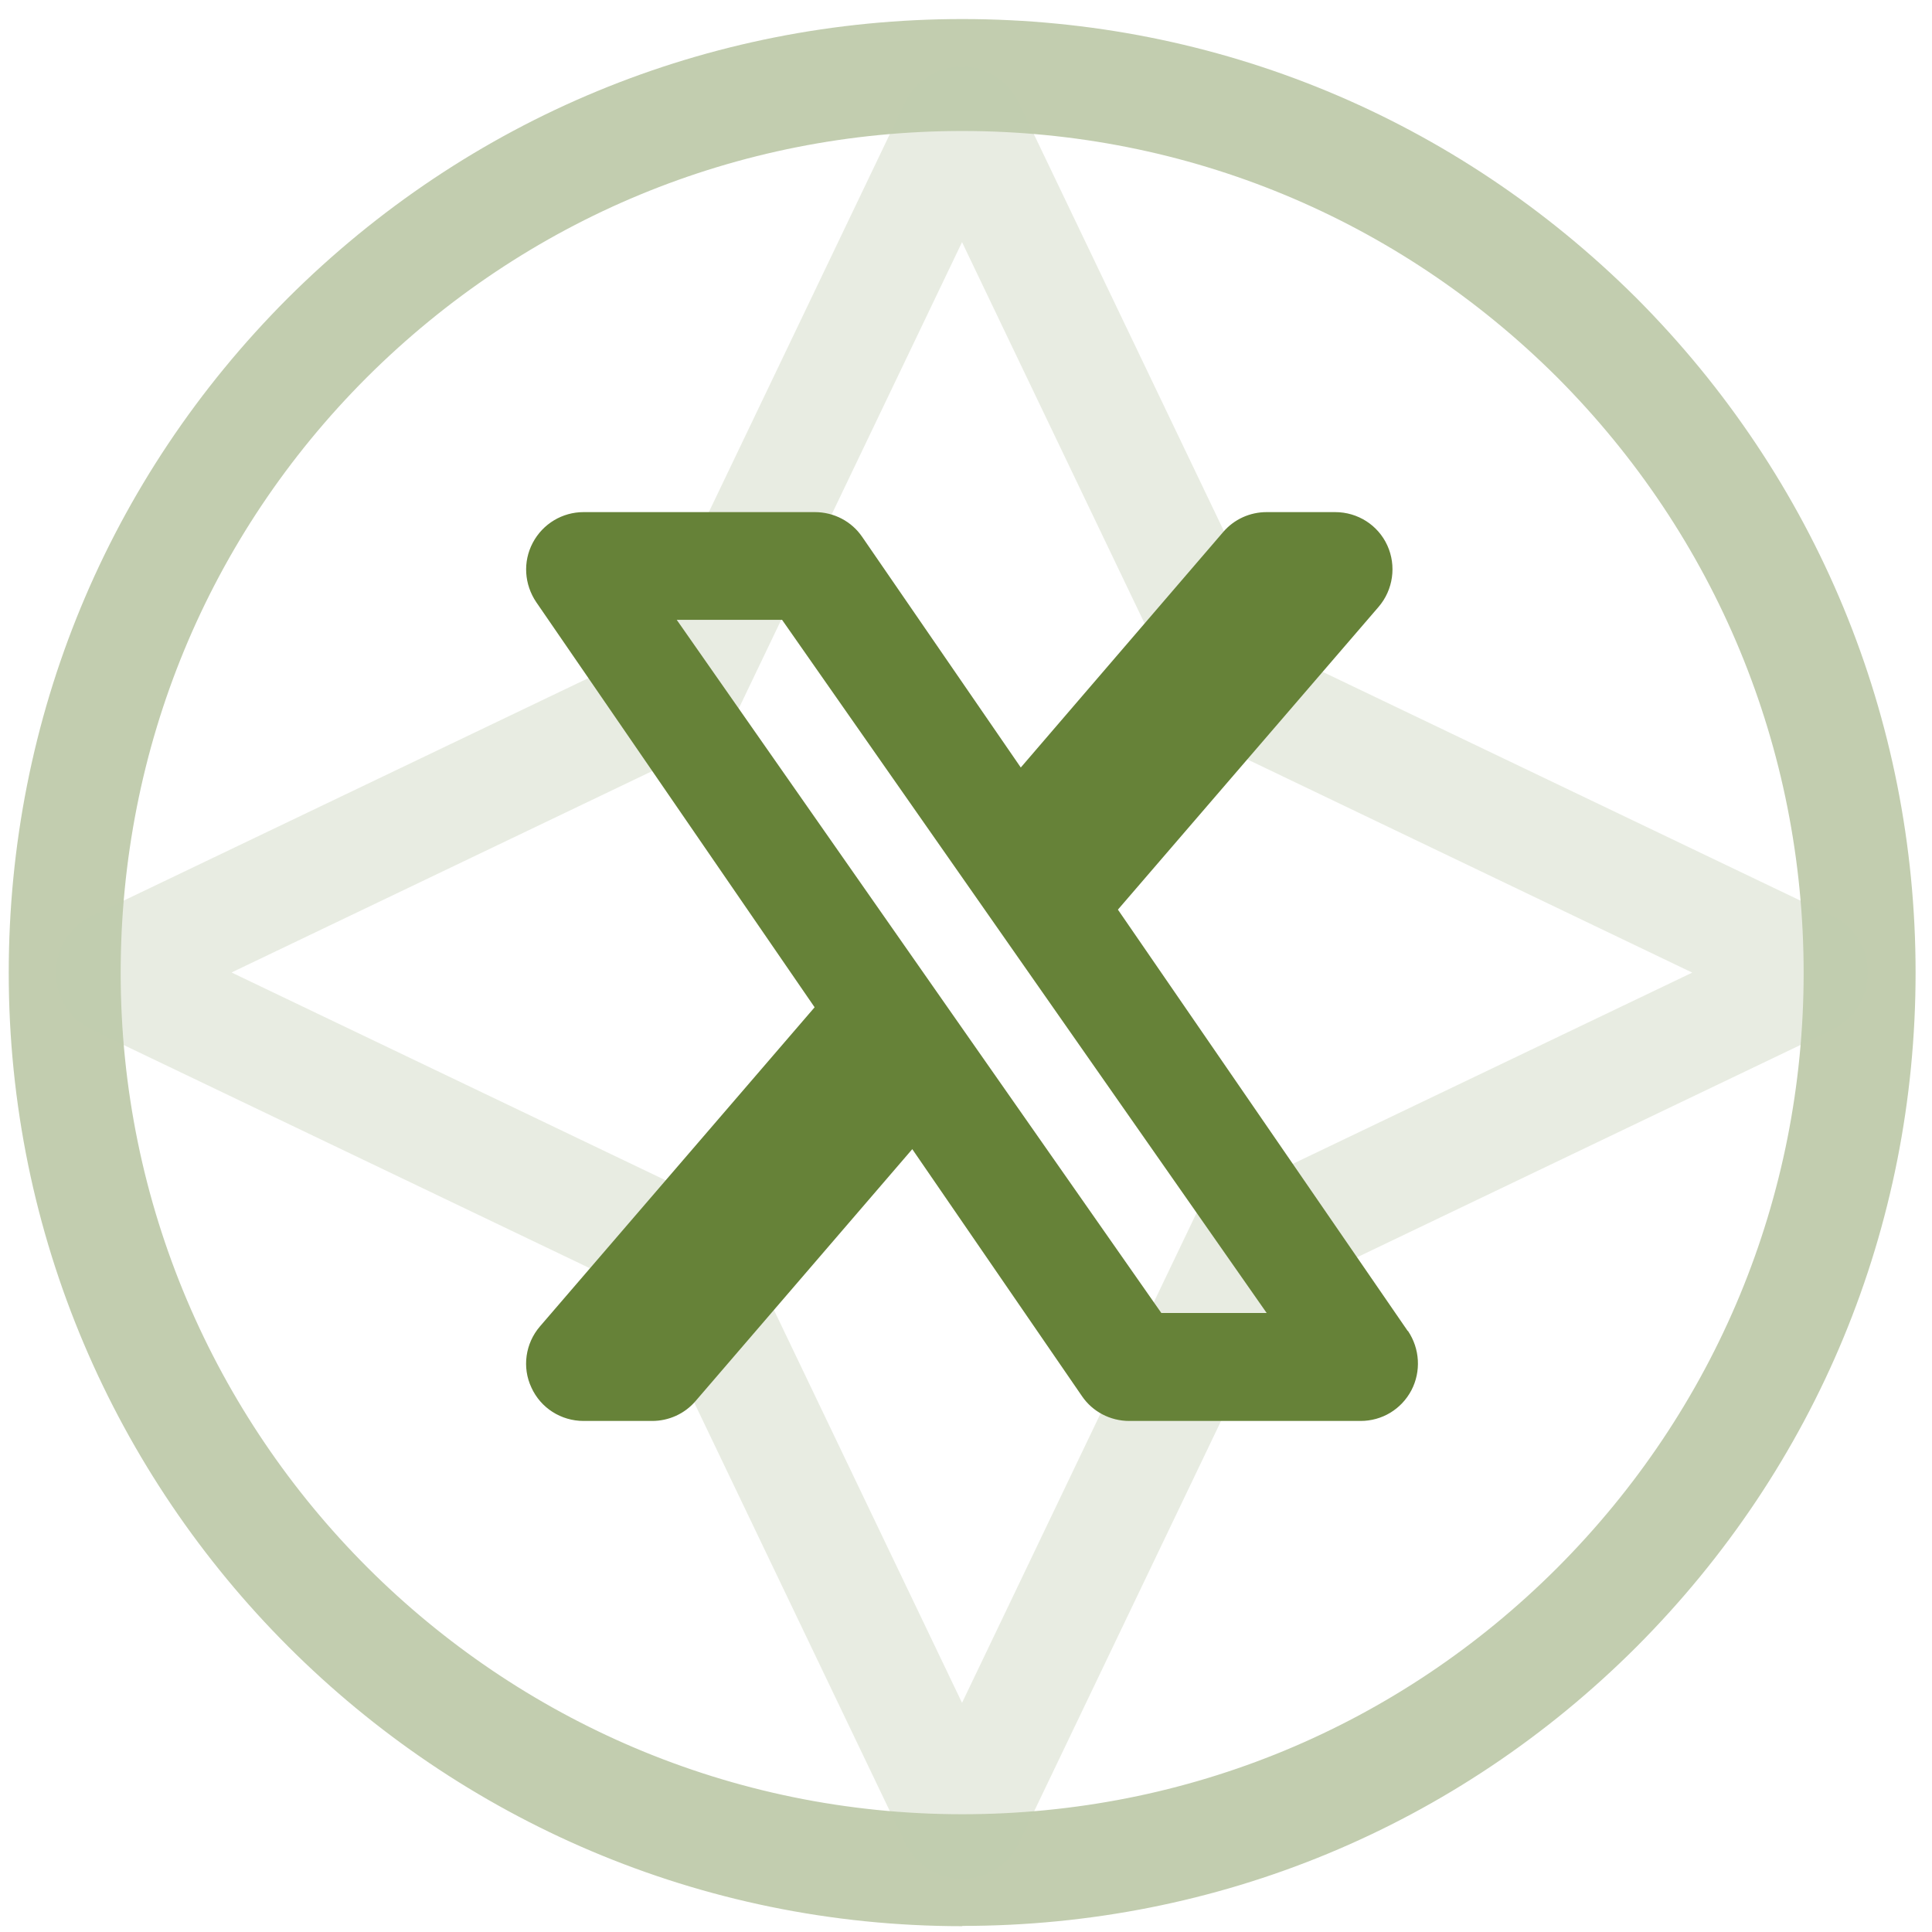
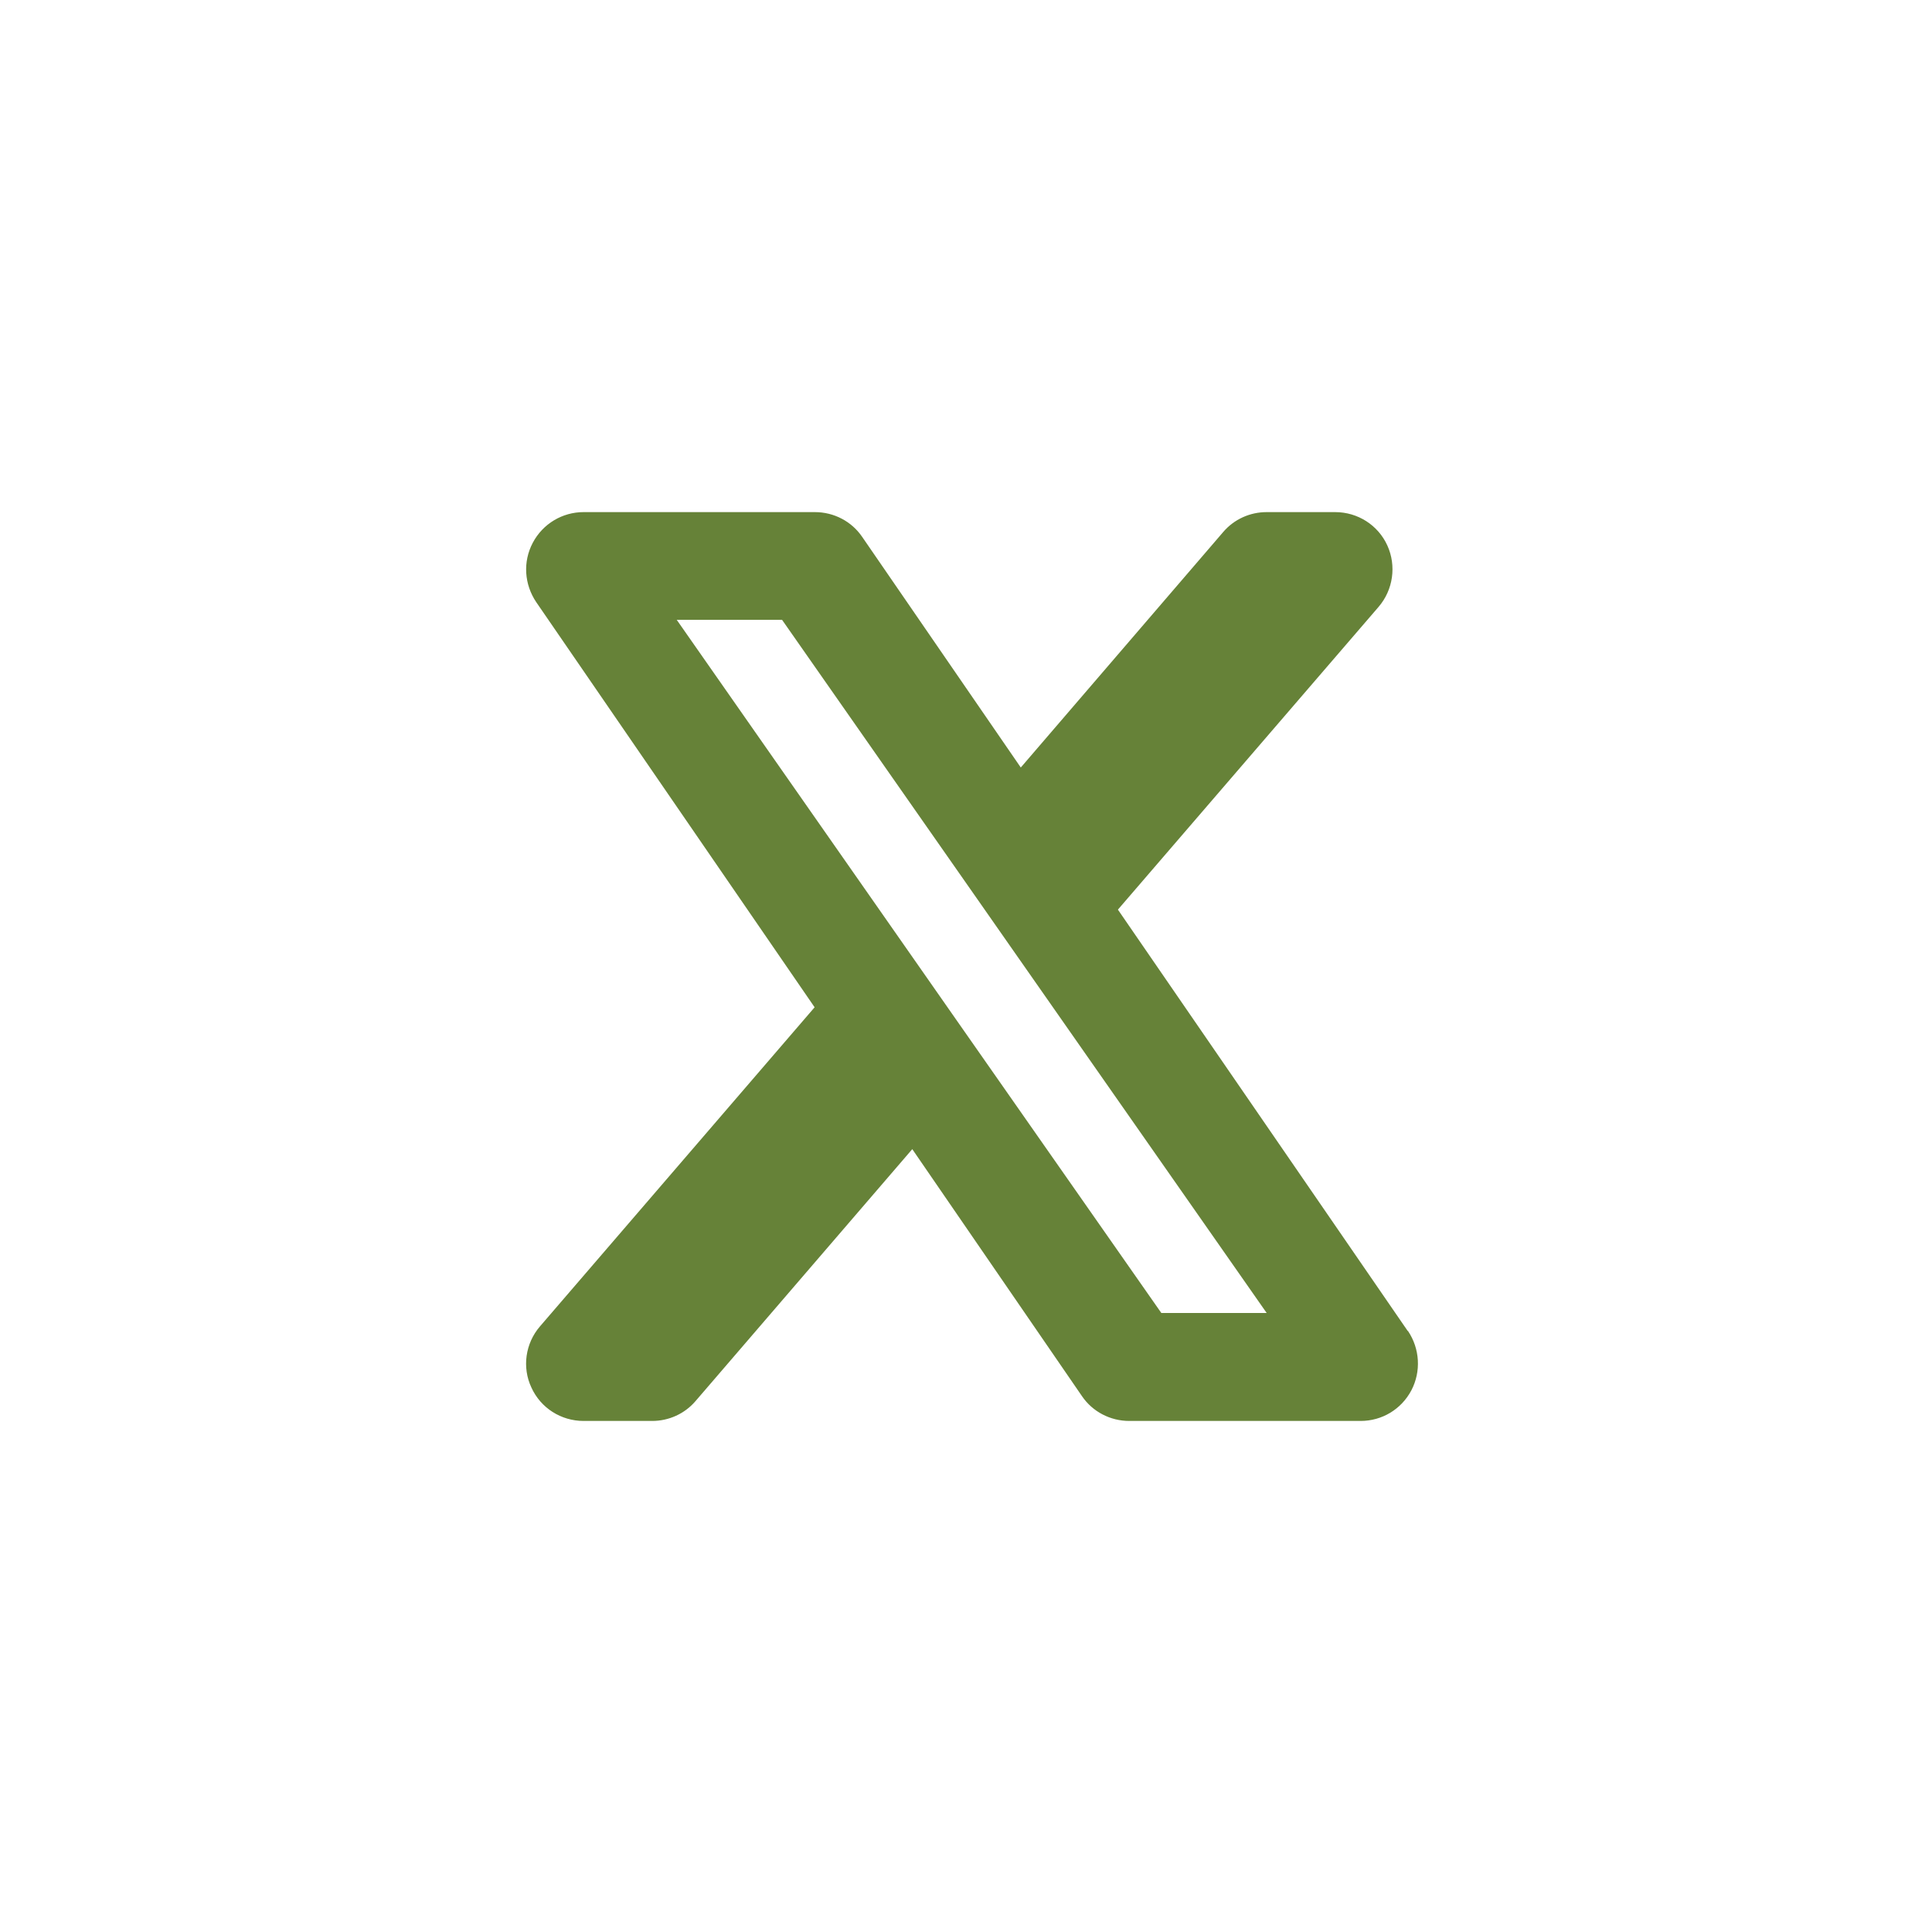
<svg xmlns="http://www.w3.org/2000/svg" width="73" height="73" viewBox="0 0 73 73" fill="none">
  <g clip-path="url(#clip0_14_12287)">
    <g opacity="0.4">
-       <path d="M36.36 4.95C27.87 4.95 19.88 8.26 13.86 14.26C7.86 20.26 4.56 28.25 4.56 36.76C4.56 54.29 18.83 68.55 36.36 68.55C44.86 68.55 52.84 65.24 58.84 59.24C64.84 53.23 68.15 45.24 68.15 36.76C68.15 28.28 64.84 20.28 58.84 14.26C52.82 8.26 44.84 4.95 36.36 4.95ZM36.36 72.78C16.49 72.78 0.33 56.62 0.33 36.76C0.33 27.12 4.08 18.07 10.87 11.27C17.69 4.47 26.74 0.72 36.36 0.72C45.98 0.72 55.01 4.47 61.83 11.26C68.63 18.08 72.38 27.13 72.38 36.75C72.38 46.37 68.64 55.4 61.84 62.22C55.04 69.02 45.99 72.77 36.36 72.77" fill="#668238" />
-       <path opacity="0.36" d="M8.76 36.75L27.33 45.64L27.78 46.44L36.35 64.34L45.24 45.77L46.04 45.32L63.94 36.75L45.37 27.85L44.92 27.05L36.35 9.15L27.46 27.72L26.66 28.17L8.76 36.74V36.75ZM36.35 70.99C35.42 70.99 34.6 70.47 34.2 69.64L24.25 48.86L3.47 38.91C2.63 38.51 2.11 37.68 2.11 36.76C2.11 35.84 2.63 35.01 3.46 34.61L24.24 24.66L34.19 3.88C34.59 3.04 35.42 2.52 36.34 2.52C37.26 2.52 38.09 3.04 38.49 3.87L48.44 24.65L69.22 34.6C70.06 35 70.58 35.83 70.58 36.76C70.58 37.69 70.06 38.51 69.23 38.91L48.45 48.86L38.5 69.64C38.1 70.48 37.27 71 36.34 71" fill="#668238" />
-     </g>
+       </g>
  </g>
  <path d="M43.88 49.61L35.97 38.3L34.81 36.64L25.57 23.42H29.55L37.01 34.09L38.17 35.75L47.86 49.61H43.88ZM53.19 50.29L42.24 34.37L52.09 22.93C52.64 22.29 52.77 21.38 52.42 20.61C52.07 19.84 51.3 19.35 50.45 19.35H47.86C47.23 19.35 46.63 19.62 46.22 20.1L38.57 29L32.58 20.29C32.18 19.7 31.51 19.35 30.79 19.35H22.05C21.25 19.35 20.51 19.79 20.13 20.51C19.75 21.23 19.81 22.08 20.26 22.75L30.78 38.06L20.4 50.12C19.85 50.76 19.72 51.67 20.08 52.43C20.43 53.2 21.2 53.69 22.05 53.69H24.64C25.27 53.69 25.87 53.42 26.28 52.94L34.47 43.42L40.88 52.75C41.28 53.34 41.95 53.69 42.67 53.69H51.41C52.22 53.69 52.95 53.25 53.33 52.53C53.7 51.82 53.65 50.96 53.2 50.29" fill="#668238" />
  <defs>
    <clipPath id="clip0_14_12287">
-       <rect width="73" height="73" fill="white" />
-     </clipPath>
+       </clipPath>
  </defs>
</svg>